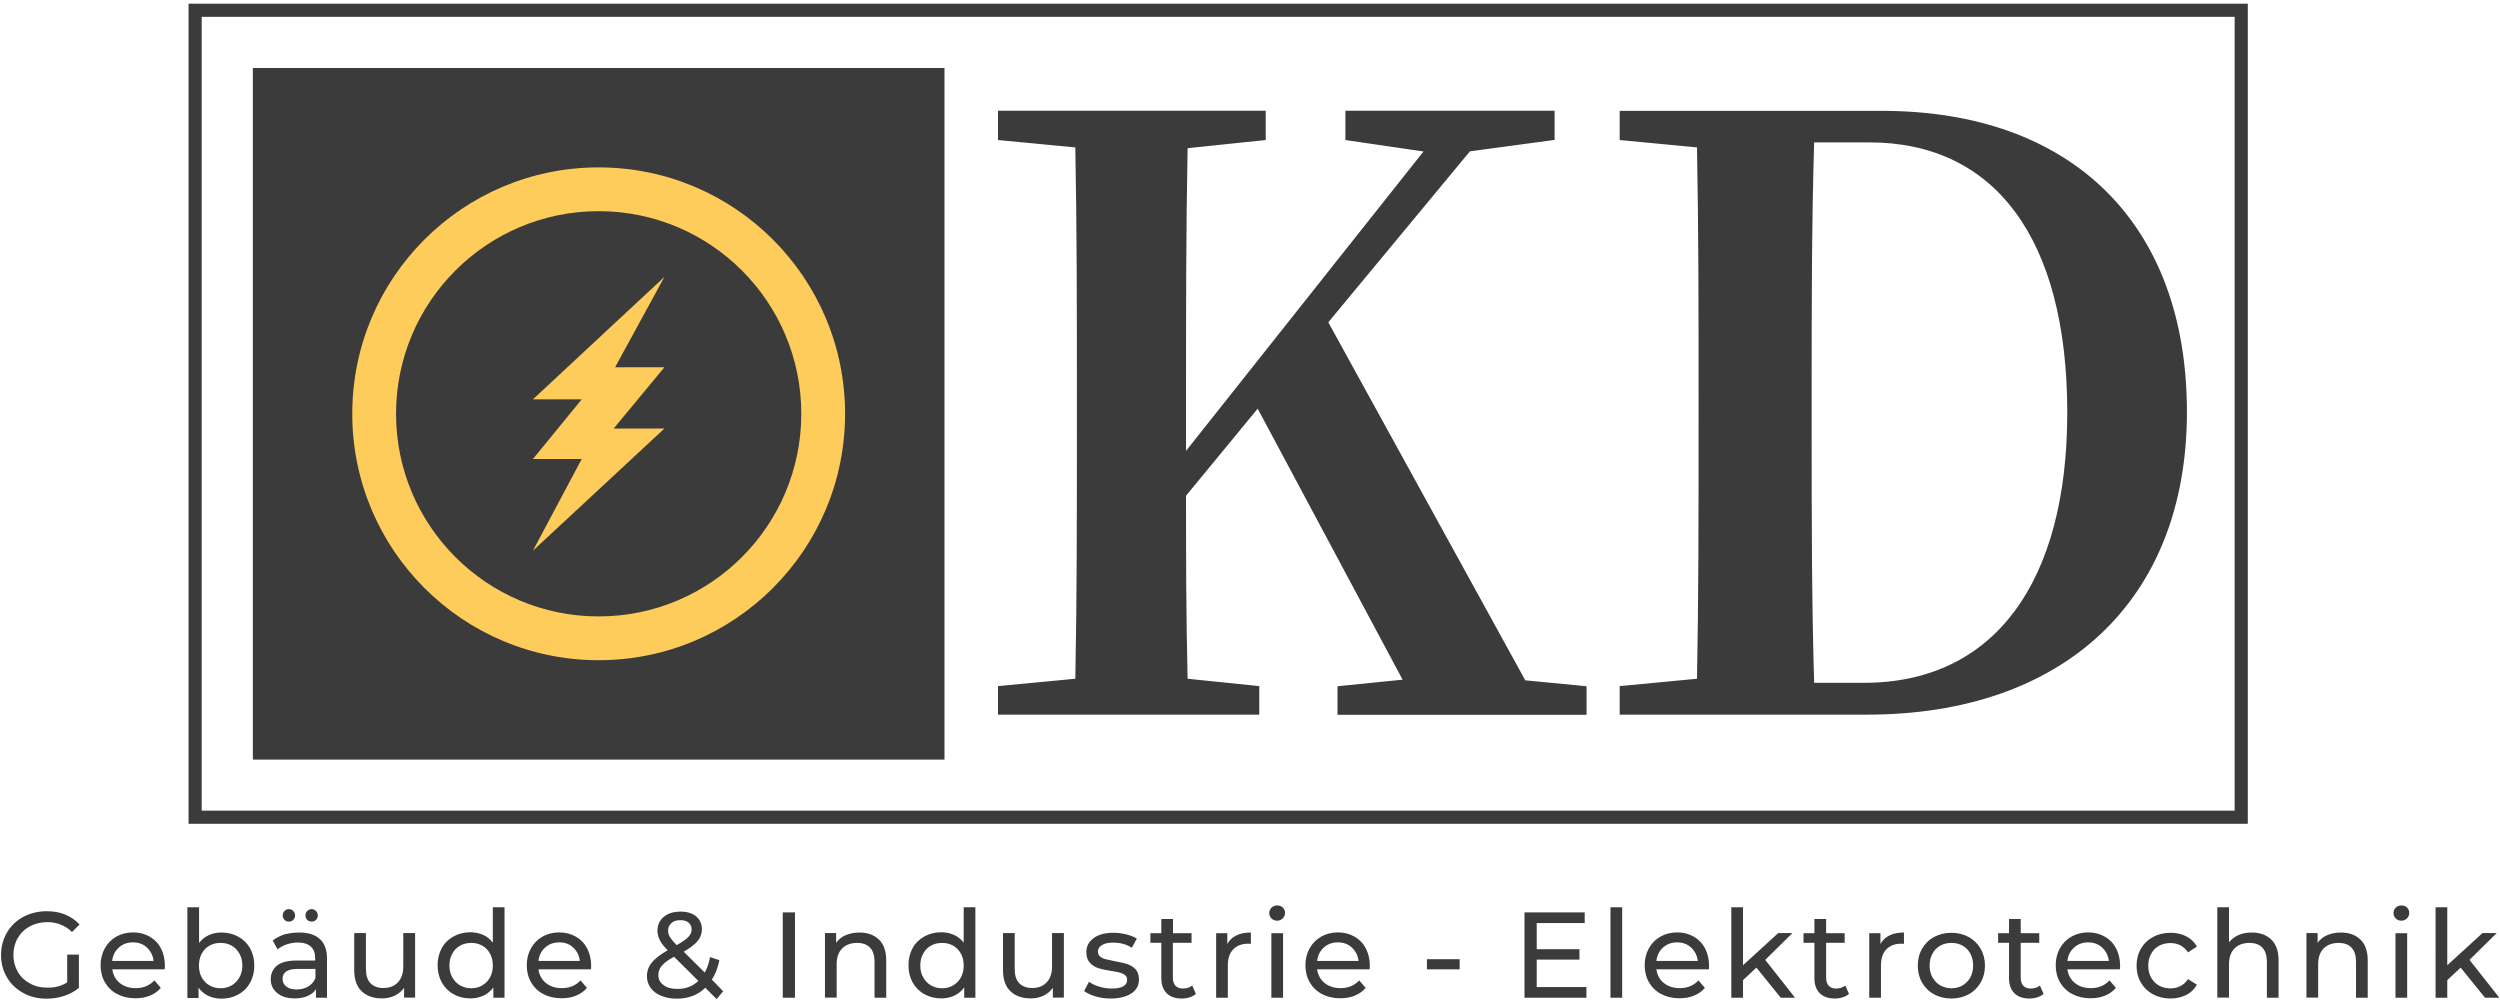
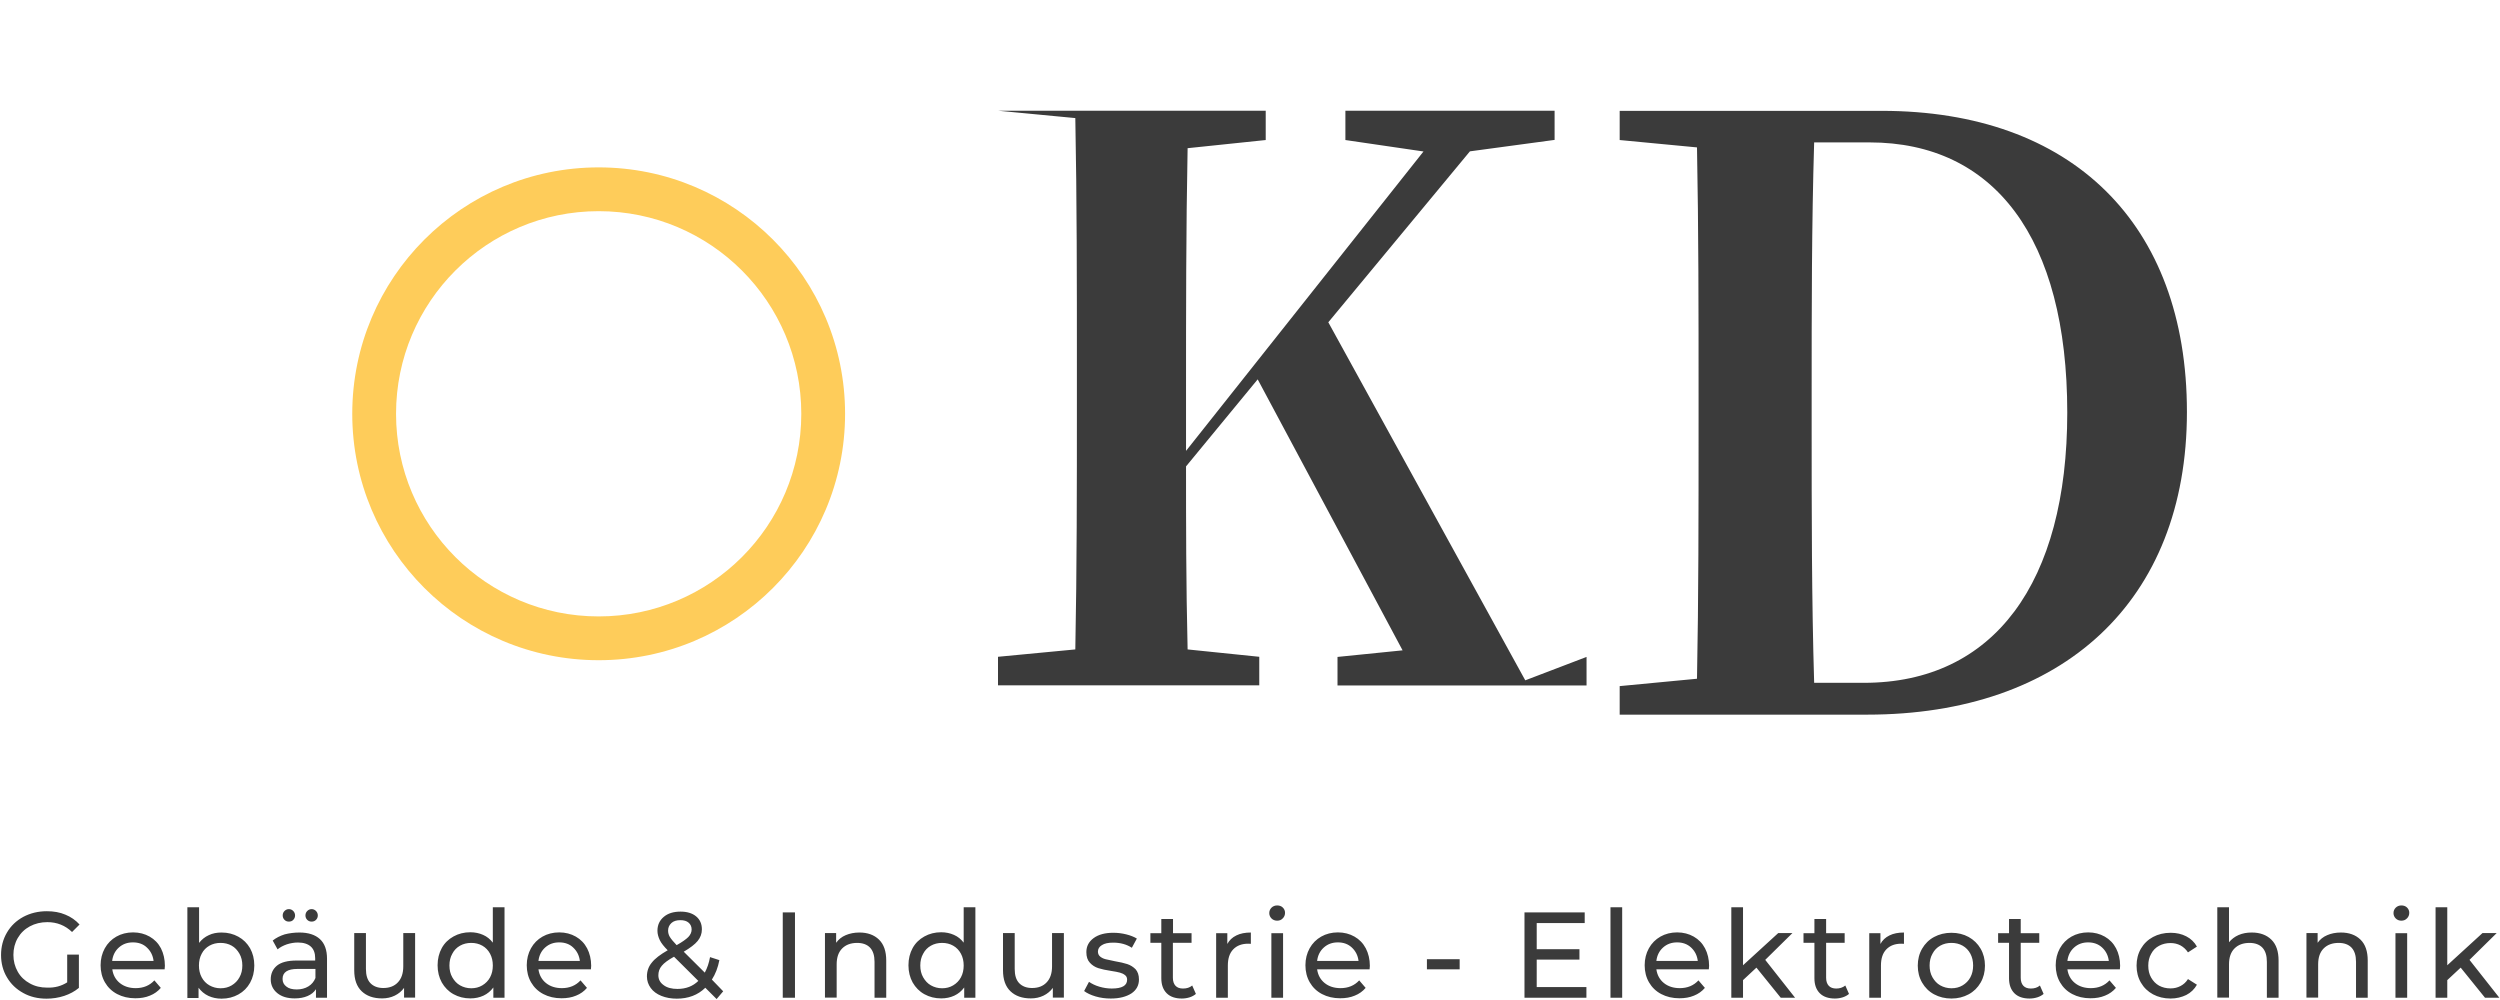
<svg xmlns="http://www.w3.org/2000/svg" version="1.0" id="Ebene_1" x="0px" y="0px" viewBox="0 0 190.13 76.02" style="enable-background:new 0 0 190.13 76.02;" xml:space="preserve">
  <style type="text/css">
	.st0{fill:#3B3B3B;}
	.st1{fill:#FECC5A;}
	.st2{fill:none;stroke:#3B3B3B;stroke-miterlimit:10;}
</style>
  <g>
    <g transform="rotate(0 298 337.3)">
      <g transform="matrix(1 0 0 1 0 0)">
        <path id="id-6izo4zJp38_3_" class="st0" d="M5.11,74.71V72.6H6v2.53c-0.32,0.27-0.7,0.47-1.12,0.61     C4.45,75.88,4,75.95,3.54,75.95l0,0c-0.66,0-1.25-0.14-1.77-0.43c-0.53-0.29-0.94-0.68-1.24-1.19c-0.3-0.5-0.45-1.07-0.45-1.7     l0,0c0-0.63,0.15-1.2,0.45-1.71c0.3-0.51,0.71-0.9,1.24-1.19c0.53-0.28,1.12-0.43,1.79-0.43l0,0c0.52,0,0.99,0.08,1.41,0.26     c0.42,0.17,0.78,0.42,1.08,0.75l0,0l-0.57,0.57c-0.52-0.5-1.15-0.75-1.88-0.75l0,0c-0.49,0-0.94,0.11-1.33,0.32     s-0.7,0.51-0.92,0.89s-0.33,0.81-0.33,1.28l0,0c0,0.47,0.11,0.89,0.33,1.28s0.53,0.68,0.92,0.89c0.39,0.22,0.83,0.32,1.32,0.32     l0,0C4.17,75.13,4.67,74.99,5.11,74.71L5.11,74.71z M12.54,73.45c0,0.07-0.01,0.16-0.02,0.27l0,0H8.54     c0.06,0.43,0.25,0.78,0.57,1.04c0.32,0.26,0.73,0.39,1.21,0.39l0,0c0.59,0,1.06-0.2,1.42-0.59l0,0l0.49,0.57     c-0.22,0.26-0.5,0.46-0.83,0.59c-0.33,0.14-0.7,0.2-1.11,0.2l0,0c-0.52,0-0.98-0.11-1.38-0.32c-0.4-0.21-0.71-0.51-0.93-0.89     c-0.22-0.38-0.33-0.82-0.33-1.3l0,0c0-0.48,0.11-0.91,0.32-1.29c0.21-0.38,0.51-0.68,0.88-0.89s0.8-0.32,1.27-0.32l0,0     c0.47,0,0.89,0.11,1.26,0.32c0.37,0.21,0.66,0.51,0.86,0.89C12.44,72.52,12.54,72.96,12.54,73.45L12.54,73.45z M10.11,71.67     c-0.43,0-0.78,0.13-1.07,0.39c-0.29,0.26-0.46,0.6-0.51,1.02l0,0h3.15c-0.05-0.41-0.22-0.75-0.51-1.02     C10.9,71.8,10.54,71.67,10.11,71.67L10.11,71.67z M16.85,70.92c0.48,0,0.9,0.11,1.28,0.32c0.38,0.21,0.67,0.5,0.89,0.88     c0.21,0.38,0.32,0.81,0.32,1.31l0,0c0,0.49-0.11,0.93-0.32,1.31c-0.21,0.38-0.51,0.68-0.89,0.89c-0.38,0.21-0.8,0.32-1.28,0.32     l0,0c-0.36,0-0.7-0.07-1-0.21c-0.3-0.14-0.55-0.35-0.75-0.62l0,0v0.78h-0.85V69h0.89v2.71c0.2-0.26,0.45-0.46,0.74-0.59     C16.17,70.98,16.49,70.92,16.85,70.92L16.85,70.92z M16.77,75.16c0.32,0,0.6-0.07,0.85-0.22c0.25-0.15,0.45-0.35,0.59-0.61     c0.15-0.26,0.22-0.56,0.22-0.9l0,0c0-0.34-0.07-0.64-0.22-0.9c-0.15-0.26-0.34-0.47-0.59-0.61c-0.25-0.14-0.53-0.21-0.85-0.21     l0,0c-0.31,0-0.59,0.07-0.84,0.21c-0.25,0.14-0.45,0.34-0.59,0.61c-0.14,0.26-0.21,0.56-0.21,0.9l0,0c0,0.34,0.07,0.64,0.21,0.9     c0.14,0.26,0.34,0.47,0.59,0.61C16.18,75.08,16.46,75.16,16.77,75.16L16.77,75.16z M22.77,70.92c0.68,0,1.2,0.17,1.56,0.5     s0.54,0.83,0.54,1.49l0,0v2.97h-0.84v-0.65c-0.15,0.23-0.36,0.4-0.64,0.52s-0.6,0.18-0.98,0.18l0,0c-0.55,0-0.99-0.13-1.32-0.4     c-0.33-0.27-0.5-0.62-0.5-1.05l0,0c0-0.43,0.16-0.78,0.47-1.04c0.32-0.26,0.82-0.39,1.5-0.39l0,0h1.41v-0.18     c0-0.38-0.11-0.68-0.33-0.88c-0.22-0.2-0.55-0.31-0.98-0.31l0,0c-0.29,0-0.57,0.05-0.85,0.14c-0.28,0.1-0.51,0.22-0.7,0.38l0,0     l-0.37-0.67c0.25-0.2,0.56-0.36,0.91-0.47C22,70.97,22.38,70.92,22.77,70.92L22.77,70.92z M22.57,75.25     c0.34,0,0.63-0.08,0.88-0.23c0.25-0.15,0.43-0.37,0.54-0.64l0,0v-0.69h-1.37c-0.75,0-1.13,0.25-1.13,0.76l0,0     c0,0.25,0.1,0.44,0.29,0.58C21.96,75.18,22.23,75.25,22.57,75.25L22.57,75.25z M21.97,70.09c-0.13,0-0.24-0.04-0.33-0.13     c-0.09-0.09-0.14-0.2-0.14-0.34l0,0c0-0.14,0.05-0.25,0.14-0.34c0.09-0.09,0.2-0.14,0.33-0.14l0,0c0.13,0,0.24,0.05,0.33,0.14     c0.09,0.09,0.14,0.21,0.14,0.34l0,0c0,0.14-0.05,0.25-0.14,0.34C22.22,70.05,22.1,70.09,21.97,70.09L21.97,70.09z M23.7,70.09     c-0.13,0-0.24-0.04-0.33-0.13c-0.09-0.09-0.14-0.2-0.14-0.34l0,0c0-0.14,0.05-0.25,0.14-0.34c0.09-0.09,0.2-0.14,0.33-0.14l0,0     c0.13,0,0.24,0.05,0.33,0.14c0.09,0.09,0.14,0.21,0.14,0.34l0,0c0,0.14-0.05,0.25-0.14,0.34C23.94,70.05,23.83,70.09,23.7,70.09     L23.7,70.09z M30.68,70.96h0.89v4.91h-0.84v-0.74c-0.18,0.25-0.42,0.45-0.71,0.59c-0.29,0.14-0.61,0.21-0.96,0.21l0,0     c-0.66,0-1.17-0.18-1.55-0.54s-0.57-0.89-0.57-1.6l0,0v-2.83h0.89v2.73c0,0.48,0.11,0.84,0.34,1.08     c0.23,0.24,0.56,0.37,0.98,0.37l0,0c0.47,0,0.84-0.14,1.11-0.43c0.27-0.28,0.41-0.69,0.41-1.21l0,0V70.96z M37.48,69h0.89v6.88     h-0.85V75.1c-0.2,0.27-0.45,0.48-0.75,0.62s-0.64,0.21-1,0.21l0,0c-0.48,0-0.9-0.11-1.28-0.32c-0.38-0.21-0.67-0.51-0.89-0.89     c-0.21-0.38-0.32-0.82-0.32-1.31l0,0c0-0.49,0.11-0.93,0.32-1.31c0.21-0.38,0.51-0.67,0.89-0.88c0.38-0.21,0.8-0.32,1.28-0.32     l0,0c0.35,0,0.68,0.07,0.97,0.2c0.3,0.13,0.54,0.33,0.74,0.59l0,0V69z M35.84,75.16c0.31,0,0.59-0.07,0.84-0.22     c0.25-0.15,0.45-0.35,0.59-0.61c0.14-0.26,0.21-0.56,0.21-0.9l0,0c0-0.34-0.07-0.64-0.21-0.9c-0.14-0.26-0.34-0.47-0.59-0.61     c-0.25-0.14-0.53-0.21-0.84-0.21l0,0c-0.32,0-0.6,0.07-0.85,0.21c-0.25,0.14-0.45,0.34-0.59,0.61c-0.15,0.26-0.22,0.56-0.22,0.9     l0,0c0,0.34,0.07,0.64,0.22,0.9c0.15,0.26,0.34,0.47,0.59,0.61C35.24,75.08,35.52,75.16,35.84,75.16L35.84,75.16z M44.96,73.45     c0,0.07-0.01,0.16-0.02,0.27l0,0h-3.99c0.06,0.43,0.25,0.78,0.57,1.04c0.32,0.26,0.73,0.39,1.21,0.39l0,0     c0.59,0,1.06-0.2,1.42-0.59l0,0l0.49,0.57c-0.22,0.26-0.5,0.46-0.83,0.59c-0.33,0.14-0.7,0.2-1.11,0.2l0,0     c-0.52,0-0.98-0.11-1.38-0.32c-0.4-0.21-0.71-0.51-0.93-0.89c-0.22-0.38-0.33-0.82-0.33-1.3l0,0c0-0.48,0.11-0.91,0.32-1.29     c0.21-0.38,0.51-0.68,0.88-0.89c0.37-0.21,0.8-0.32,1.27-0.32l0,0c0.47,0,0.89,0.11,1.26,0.32c0.37,0.21,0.66,0.51,0.86,0.89     S44.96,72.96,44.96,73.45L44.96,73.45z M42.53,71.67c-0.43,0-0.78,0.13-1.07,0.39c-0.29,0.26-0.46,0.6-0.51,1.02l0,0h3.15     c-0.05-0.41-0.22-0.75-0.51-1.02C43.32,71.8,42.96,71.67,42.53,71.67L42.53,71.67z M55,75.39l-0.5,0.59l-0.86-0.86     c-0.57,0.56-1.3,0.83-2.17,0.83l0,0c-0.43,0-0.82-0.07-1.17-0.21s-0.62-0.34-0.81-0.6s-0.29-0.55-0.29-0.88l0,0     c0-0.4,0.12-0.75,0.37-1.05c0.24-0.31,0.65-0.62,1.21-0.94l0,0c-0.28-0.28-0.49-0.54-0.6-0.77s-0.18-0.47-0.18-0.71l0,0     c0-0.44,0.16-0.79,0.48-1.06c0.32-0.27,0.74-0.4,1.28-0.4l0,0c0.49,0,0.89,0.12,1.18,0.36c0.29,0.24,0.44,0.57,0.44,0.99l0,0     c0,0.33-0.11,0.62-0.32,0.88c-0.21,0.26-0.57,0.53-1.06,0.82l0,0l1.6,1.59c0.19-0.35,0.32-0.74,0.4-1.18l0,0l0.71,0.23     c-0.11,0.57-0.3,1.06-0.57,1.48l0,0L55,75.39z M51.74,69.98c-0.29,0-0.52,0.07-0.68,0.22c-0.16,0.15-0.25,0.34-0.25,0.57l0,0     c0,0.17,0.04,0.33,0.13,0.48c0.09,0.15,0.26,0.36,0.52,0.63l0,0c0.43-0.24,0.72-0.45,0.89-0.62c0.16-0.17,0.25-0.36,0.25-0.57     l0,0c0-0.22-0.08-0.39-0.23-0.52S52.01,69.98,51.74,69.98L51.74,69.98z M51.52,75.21c0.64,0,1.17-0.2,1.59-0.61l0,0l-1.85-1.84     c-0.45,0.25-0.76,0.48-0.93,0.69c-0.18,0.21-0.26,0.45-0.26,0.72l0,0c0,0.31,0.13,0.56,0.4,0.75     C50.73,75.12,51.09,75.21,51.52,75.21L51.52,75.21z M59.53,75.88v-6.49h0.93v6.49H59.53z M65.36,70.92     c0.62,0,1.12,0.18,1.49,0.54c0.37,0.36,0.55,0.89,0.55,1.59l0,0v2.83h-0.89v-2.73c0-0.48-0.11-0.83-0.34-1.08     c-0.23-0.24-0.56-0.36-0.98-0.36l0,0c-0.48,0-0.86,0.14-1.14,0.42c-0.28,0.28-0.42,0.68-0.42,1.21l0,0v2.53h-0.89v-4.91h0.85     v0.74c0.18-0.25,0.42-0.45,0.73-0.58C64.63,70.99,64.97,70.92,65.36,70.92L65.36,70.92z M73.29,69h0.89v6.88h-0.85V75.1     c-0.2,0.27-0.45,0.48-0.75,0.62s-0.64,0.21-1,0.21l0,0c-0.48,0-0.9-0.11-1.28-0.32s-0.67-0.51-0.89-0.89     c-0.21-0.38-0.32-0.82-0.32-1.31l0,0c0-0.49,0.11-0.93,0.32-1.31c0.21-0.38,0.51-0.67,0.89-0.88s0.8-0.32,1.28-0.32l0,0     c0.35,0,0.68,0.07,0.97,0.2c0.3,0.13,0.54,0.33,0.74,0.59l0,0V69z M71.65,75.16c0.31,0,0.59-0.07,0.84-0.22     c0.25-0.15,0.45-0.35,0.59-0.61c0.14-0.26,0.21-0.56,0.21-0.9l0,0c0-0.34-0.07-0.64-0.21-0.9c-0.14-0.26-0.34-0.47-0.59-0.61     c-0.25-0.14-0.53-0.21-0.84-0.21l0,0c-0.32,0-0.6,0.07-0.85,0.21c-0.25,0.14-0.45,0.34-0.59,0.61c-0.15,0.26-0.22,0.56-0.22,0.9     l0,0c0,0.34,0.07,0.64,0.22,0.9c0.15,0.26,0.34,0.47,0.59,0.61C71.05,75.08,71.33,75.16,71.65,75.16L71.65,75.16z M80.02,70.96     h0.89v4.91h-0.84v-0.74c-0.18,0.25-0.42,0.45-0.71,0.59c-0.29,0.14-0.61,0.21-0.96,0.21l0,0c-0.66,0-1.17-0.18-1.55-0.54     c-0.38-0.36-0.57-0.89-0.57-1.6l0,0v-2.83h0.89v2.73c0,0.48,0.11,0.84,0.34,1.08c0.23,0.24,0.56,0.37,0.98,0.37l0,0     c0.47,0,0.84-0.14,1.11-0.43c0.27-0.28,0.41-0.69,0.41-1.21l0,0V70.96z M84.48,75.94c-0.4,0-0.79-0.05-1.16-0.16     c-0.37-0.11-0.66-0.25-0.87-0.41l0,0l0.37-0.7c0.22,0.15,0.48,0.28,0.79,0.37c0.31,0.09,0.62,0.14,0.94,0.14l0,0     c0.78,0,1.17-0.22,1.17-0.67l0,0c0-0.15-0.05-0.27-0.16-0.35c-0.11-0.09-0.24-0.15-0.39-0.19c-0.16-0.04-0.38-0.09-0.67-0.13l0,0     c-0.4-0.06-0.72-0.13-0.97-0.21c-0.25-0.08-0.47-0.22-0.64-0.41c-0.18-0.19-0.27-0.46-0.27-0.81l0,0c0-0.45,0.19-0.8,0.56-1.07     s0.87-0.4,1.49-0.4l0,0c0.33,0,0.66,0.04,0.98,0.12s0.6,0.19,0.81,0.32l0,0l-0.38,0.7c-0.4-0.26-0.87-0.39-1.42-0.39l0,0     c-0.38,0-0.66,0.06-0.86,0.19c-0.2,0.12-0.3,0.29-0.3,0.49l0,0c0,0.16,0.06,0.29,0.17,0.38c0.11,0.09,0.25,0.16,0.41,0.2     c0.16,0.04,0.39,0.09,0.69,0.15l0,0c0.4,0.07,0.72,0.14,0.96,0.22c0.24,0.08,0.45,0.21,0.63,0.39c0.17,0.19,0.26,0.45,0.26,0.78     l0,0c0,0.45-0.19,0.8-0.57,1.06C85.66,75.8,85.14,75.94,84.48,75.94L84.48,75.94z M90.67,74.95l0.28,0.64     c-0.13,0.11-0.29,0.2-0.48,0.26c-0.19,0.06-0.39,0.09-0.59,0.09l0,0c-0.49,0-0.88-0.13-1.15-0.4c-0.27-0.27-0.41-0.65-0.41-1.14     l0,0v-2.7h-0.83v-0.73h0.83v-1.08h0.89v1.08h1.41v0.73H89.2v2.66c0,0.27,0.07,0.47,0.2,0.61c0.13,0.14,0.32,0.21,0.57,0.21l0,0     C90.25,75.18,90.48,75.11,90.67,74.95L90.67,74.95z M93.34,71.79c0.15-0.28,0.38-0.5,0.69-0.65c0.3-0.15,0.67-0.22,1.1-0.22l0,0     v0.86c-0.05-0.01-0.12-0.01-0.2-0.01l0,0c-0.48,0-0.86,0.14-1.14,0.43c-0.28,0.29-0.41,0.7-0.41,1.23l0,0v2.45h-0.89v-4.91h0.85     V71.79z M96.69,75.88v-4.91h0.89v4.91H96.69z M97.13,70.02c-0.17,0-0.32-0.06-0.43-0.17c-0.11-0.11-0.17-0.25-0.17-0.41l0,0     c0-0.16,0.06-0.3,0.17-0.41c0.11-0.11,0.26-0.17,0.43-0.17l0,0c0.17,0,0.32,0.05,0.43,0.16s0.17,0.24,0.17,0.4l0,0     c0,0.17-0.06,0.31-0.17,0.42C97.45,69.96,97.31,70.02,97.13,70.02L97.13,70.02z M104.18,73.45c0,0.07-0.01,0.16-0.02,0.27l0,0     h-3.99c0.06,0.43,0.25,0.78,0.57,1.04c0.32,0.26,0.73,0.39,1.21,0.39l0,0c0.59,0,1.06-0.2,1.42-0.59l0,0l0.49,0.57     c-0.22,0.26-0.5,0.46-0.83,0.59c-0.33,0.14-0.7,0.2-1.11,0.2l0,0c-0.52,0-0.98-0.11-1.38-0.32c-0.4-0.21-0.71-0.51-0.93-0.89     c-0.22-0.38-0.33-0.82-0.33-1.3l0,0c0-0.48,0.11-0.91,0.32-1.29c0.21-0.38,0.51-0.68,0.88-0.89s0.8-0.32,1.27-0.32l0,0     c0.47,0,0.89,0.11,1.26,0.32s0.66,0.51,0.86,0.89S104.18,72.96,104.18,73.45L104.18,73.45z M101.75,71.67     c-0.43,0-0.78,0.13-1.07,0.39c-0.29,0.26-0.46,0.6-0.51,1.02l0,0h3.15c-0.05-0.41-0.22-0.75-0.51-1.02     C102.53,71.8,102.18,71.67,101.75,71.67L101.75,71.67z M108.52,73.72v-0.77h2.49v0.77H108.52z M116.87,75.07h3.78v0.81h-4.71     v-6.49h4.58v0.81h-3.65v1.99h3.25v0.79h-3.25V75.07z M122.48,75.88V69h0.89v6.88H122.48z M129.98,73.45     c0,0.07-0.01,0.16-0.02,0.27l0,0h-3.99c0.06,0.43,0.25,0.78,0.57,1.04c0.32,0.26,0.73,0.39,1.21,0.39l0,0     c0.59,0,1.06-0.2,1.42-0.59l0,0l0.49,0.57c-0.22,0.26-0.5,0.46-0.83,0.59c-0.33,0.14-0.7,0.2-1.11,0.2l0,0     c-0.52,0-0.98-0.11-1.38-0.32c-0.4-0.21-0.71-0.51-0.93-0.89c-0.22-0.38-0.33-0.82-0.33-1.3l0,0c0-0.48,0.11-0.91,0.32-1.29     c0.21-0.38,0.51-0.68,0.88-0.89c0.37-0.21,0.8-0.32,1.27-0.32l0,0c0.47,0,0.89,0.11,1.26,0.32c0.37,0.21,0.66,0.51,0.86,0.89     S129.98,72.96,129.98,73.45L129.98,73.45z M127.55,71.67c-0.43,0-0.78,0.13-1.07,0.39c-0.29,0.26-0.46,0.6-0.51,1.02l0,0h3.15     c-0.05-0.41-0.22-0.75-0.51-1.02C128.33,71.8,127.97,71.67,127.55,71.67L127.55,71.67z M135.43,75.88l-1.85-2.29l-1.02,0.95v1.34     h-0.89V69h0.89v4.41l2.68-2.45h1.08L134.25,73l2.27,2.88H135.43z M140.34,74.95l0.28,0.64c-0.13,0.11-0.29,0.2-0.48,0.26     c-0.19,0.06-0.39,0.09-0.59,0.09l0,0c-0.49,0-0.88-0.13-1.15-0.4c-0.27-0.27-0.41-0.65-0.41-1.14l0,0v-2.7h-0.83v-0.73h0.83     v-1.08h0.89v1.08h1.41v0.73h-1.41v2.66c0,0.27,0.07,0.47,0.2,0.61c0.13,0.14,0.32,0.21,0.57,0.21l0,0     C139.91,75.18,140.14,75.11,140.34,74.95L140.34,74.95z M143.01,71.79c0.15-0.28,0.38-0.5,0.69-0.65c0.3-0.15,0.67-0.22,1.1-0.22     l0,0v0.86c-0.05-0.01-0.12-0.01-0.2-0.01l0,0c-0.48,0-0.86,0.14-1.14,0.43c-0.28,0.29-0.41,0.7-0.41,1.23l0,0v2.45h-0.89v-4.91     h0.85V71.79z M148.41,75.94c-0.49,0-0.93-0.11-1.32-0.32s-0.69-0.51-0.91-0.89s-0.33-0.81-0.33-1.29l0,0     c0-0.48,0.11-0.91,0.33-1.29s0.52-0.68,0.91-0.89s0.83-0.32,1.32-0.32l0,0c0.49,0,0.93,0.11,1.31,0.32s0.69,0.51,0.91,0.89     s0.33,0.81,0.33,1.29l0,0c0,0.48-0.11,0.91-0.33,1.29s-0.52,0.68-0.91,0.89S148.9,75.94,148.41,75.94L148.41,75.94z      M148.41,75.16c0.32,0,0.6-0.07,0.85-0.22c0.25-0.15,0.45-0.35,0.59-0.61c0.14-0.26,0.21-0.56,0.21-0.9l0,0     c0-0.34-0.07-0.64-0.21-0.9c-0.14-0.26-0.34-0.47-0.59-0.61c-0.25-0.14-0.53-0.21-0.85-0.21l0,0c-0.32,0-0.6,0.07-0.85,0.21     c-0.25,0.14-0.45,0.34-0.59,0.61c-0.15,0.26-0.22,0.56-0.22,0.9l0,0c0,0.34,0.07,0.64,0.22,0.9c0.15,0.26,0.34,0.47,0.59,0.61     C147.81,75.08,148.1,75.16,148.41,75.16L148.41,75.16z M155.14,74.95l0.28,0.64c-0.13,0.11-0.29,0.2-0.48,0.26     c-0.19,0.06-0.39,0.09-0.59,0.09l0,0c-0.49,0-0.88-0.13-1.15-0.4c-0.27-0.27-0.41-0.65-0.41-1.14l0,0v-2.7h-0.83v-0.73h0.83     v-1.08h0.89v1.08h1.41v0.73h-1.41v2.66c0,0.27,0.07,0.47,0.2,0.61c0.13,0.14,0.32,0.21,0.57,0.21l0,0     C154.72,75.18,154.95,75.11,155.14,74.95L155.14,74.95z M161.24,73.45c0,0.07-0.01,0.16-0.02,0.27l0,0h-3.99     c0.06,0.43,0.25,0.78,0.57,1.04c0.32,0.26,0.73,0.39,1.21,0.39l0,0c0.59,0,1.06-0.2,1.42-0.59l0,0l0.49,0.57     c-0.22,0.26-0.5,0.46-0.83,0.59c-0.33,0.14-0.7,0.2-1.11,0.2l0,0c-0.52,0-0.98-0.11-1.38-0.32c-0.4-0.21-0.71-0.51-0.93-0.89     c-0.22-0.38-0.33-0.82-0.33-1.3l0,0c0-0.48,0.11-0.91,0.32-1.29c0.21-0.38,0.51-0.68,0.88-0.89c0.37-0.21,0.8-0.32,1.27-0.32l0,0     c0.47,0,0.89,0.11,1.26,0.32s0.66,0.51,0.86,0.89S161.24,72.96,161.24,73.45L161.24,73.45z M158.81,71.67     c-0.43,0-0.78,0.13-1.07,0.39c-0.29,0.26-0.46,0.6-0.51,1.02l0,0h3.15c-0.05-0.41-0.22-0.75-0.51-1.02     C159.59,71.8,159.23,71.67,158.81,71.67L158.81,71.67z M165.08,75.94c-0.5,0-0.95-0.11-1.34-0.32s-0.7-0.51-0.92-0.89     c-0.22-0.38-0.33-0.81-0.33-1.29l0,0c0-0.48,0.11-0.91,0.33-1.29c0.22-0.38,0.53-0.68,0.92-0.89s0.84-0.32,1.34-0.32l0,0     c0.45,0,0.84,0.09,1.19,0.27c0.35,0.18,0.62,0.44,0.81,0.78l0,0l-0.68,0.44c-0.15-0.23-0.35-0.41-0.57-0.53     c-0.23-0.12-0.48-0.18-0.76-0.18l0,0c-0.32,0-0.61,0.07-0.87,0.21c-0.26,0.14-0.46,0.34-0.6,0.61c-0.15,0.26-0.22,0.56-0.22,0.9     l0,0c0,0.35,0.07,0.65,0.22,0.91c0.15,0.26,0.35,0.47,0.6,0.61c0.26,0.14,0.55,0.21,0.87,0.21l0,0c0.28,0,0.53-0.06,0.76-0.18     s0.42-0.29,0.57-0.53l0,0l0.68,0.43c-0.19,0.34-0.46,0.6-0.81,0.78C165.92,75.84,165.52,75.94,165.08,75.94L165.08,75.94z      M171.25,70.92c0.62,0,1.12,0.18,1.49,0.54s0.55,0.89,0.55,1.59l0,0v2.83h-0.89v-2.73c0-0.48-0.11-0.83-0.34-1.08     c-0.23-0.24-0.56-0.36-0.98-0.36l0,0c-0.48,0-0.86,0.14-1.14,0.42c-0.28,0.28-0.42,0.68-0.42,1.21l0,0v2.53h-0.89V69h0.89v2.66     c0.19-0.23,0.43-0.42,0.73-0.55C170.55,70.98,170.88,70.92,171.25,70.92L171.25,70.92z M178.03,70.92c0.62,0,1.12,0.18,1.49,0.54     s0.55,0.89,0.55,1.59l0,0v2.83h-0.89v-2.73c0-0.48-0.11-0.83-0.34-1.08c-0.23-0.24-0.56-0.36-0.98-0.36l0,0     c-0.48,0-0.86,0.14-1.14,0.42c-0.28,0.28-0.42,0.68-0.42,1.21l0,0v2.53h-0.89v-4.91h0.85v0.74c0.18-0.25,0.42-0.45,0.73-0.58     C177.29,70.99,177.64,70.92,178.03,70.92L178.03,70.92z M182.18,75.88v-4.91h0.89v4.91H182.18z M182.63,70.02     c-0.17,0-0.32-0.06-0.43-0.17c-0.11-0.11-0.17-0.25-0.17-0.41l0,0c0-0.16,0.06-0.3,0.17-0.41c0.11-0.11,0.26-0.17,0.43-0.17l0,0     c0.17,0,0.32,0.05,0.43,0.16s0.17,0.24,0.17,0.4l0,0c0,0.17-0.06,0.31-0.17,0.42C182.95,69.96,182.8,70.02,182.63,70.02     L182.63,70.02z M188.99,75.88l-1.85-2.29l-1.02,0.95v1.34h-0.89V69h0.89v4.41l2.68-2.45h1.08L187.81,73l2.27,2.88H188.99z" />
      </g>
    </g>
    <g transform="rotate(0 453.266 218.838)">
      <g transform="matrix(1 0 0 1 0 0)">
-         <path id="id-D6z1nYkh2_3_" class="st0" d="M116,51.74l-14.98-27.23l10.77-13l6.44-0.87V8.42h-15.91v2.23l5.94,0.87L90.2,34.29     v-4.39c0-6.25,0-12.5,0.12-18.63l5.94-0.62V8.42H75.9v2.23l5.88,0.56c0.12,6.25,0.12,12.5,0.12,18.69v3.03     c0,6.31,0,12.56-0.12,18.69l-5.88,0.56v2.17h19.87v-2.17l-5.45-0.56c-0.12-4.95-0.12-9.72-0.12-13.92l5.45-6.62l11.02,20.61     l-4.95,0.5v2.17h18.94v-2.17L116,51.74z M137.97,51.92c-0.19-6.31-0.19-12.75-0.19-19.8v-2.04c0-6.56,0-13,0.19-19.25h4.21     c9.47,0,15.04,7.24,15.04,20.55c0,12.93-5.57,20.55-15.47,20.55H137.97z M123.18,8.42v2.23l5.88,0.56     c0.12,6.25,0.12,12.5,0.12,18.88v2.04c0,6.99,0,13.37-0.12,19.49l-5.88,0.56v2.17H142c14.85,0,24.32-8.6,24.32-23.02     c0-14.36-8.79-22.9-23.21-22.9H123.18z" />
+         <path id="id-D6z1nYkh2_3_" class="st0" d="M116,51.74l-14.98-27.23l10.77-13l6.44-0.87V8.42h-15.91v2.23l5.94,0.87L90.2,34.29     v-4.39c0-6.25,0-12.5,0.12-18.63l5.94-0.62V8.42H75.9l5.88,0.56c0.12,6.25,0.12,12.5,0.12,18.69v3.03     c0,6.31,0,12.56-0.12,18.69l-5.88,0.56v2.17h19.87v-2.17l-5.45-0.56c-0.12-4.95-0.12-9.72-0.12-13.92l5.45-6.62l11.02,20.61     l-4.95,0.5v2.17h18.94v-2.17L116,51.74z M137.97,51.92c-0.19-6.31-0.19-12.75-0.19-19.8v-2.04c0-6.56,0-13,0.19-19.25h4.21     c9.47,0,15.04,7.24,15.04,20.55c0,12.93-5.57,20.55-15.47,20.55H137.97z M123.18,8.42v2.23l5.88,0.56     c0.12,6.25,0.12,12.5,0.12,18.88v2.04c0,6.99,0,13.37-0.12,19.49l-5.88,0.56v2.17H142c14.85,0,24.32-8.6,24.32-23.02     c0-14.36-8.79-22.9-23.21-22.9H123.18z" />
      </g>
    </g>
-     <rect x="19.23" y="5.17" class="st0" width="52.6" height="52.6" />
    <g transform="rotate(0 358.357 227.108)">
      <g transform="matrix(1 0 0 1 0 0)">
        <path class="st1" d="M45.53,16.06c8.51,0,15.41,6.9,15.41,15.41s-6.9,15.41-15.41,15.41s-15.41-6.9-15.41-15.41     S37.02,16.06,45.53,16.06 M45.53,12.73c-10.35,0-18.74,8.39-18.74,18.74s8.39,18.74,18.74,18.74s18.74-8.39,18.74-18.74     S55.88,12.73,45.53,12.73z" />
-         <path class="st1" d="M50.53,27.93l-3.86,4.66h3.86l-10,9.29l3.71-6.97h-3.71l3.71-4.54h-3.71l10-9.31l-3.75,6.87H50.53z" />
      </g>
    </g>
-     <rect x="14.84" y="0.78" class="st2" width="155.61" height="61.37" />
  </g>
</svg>